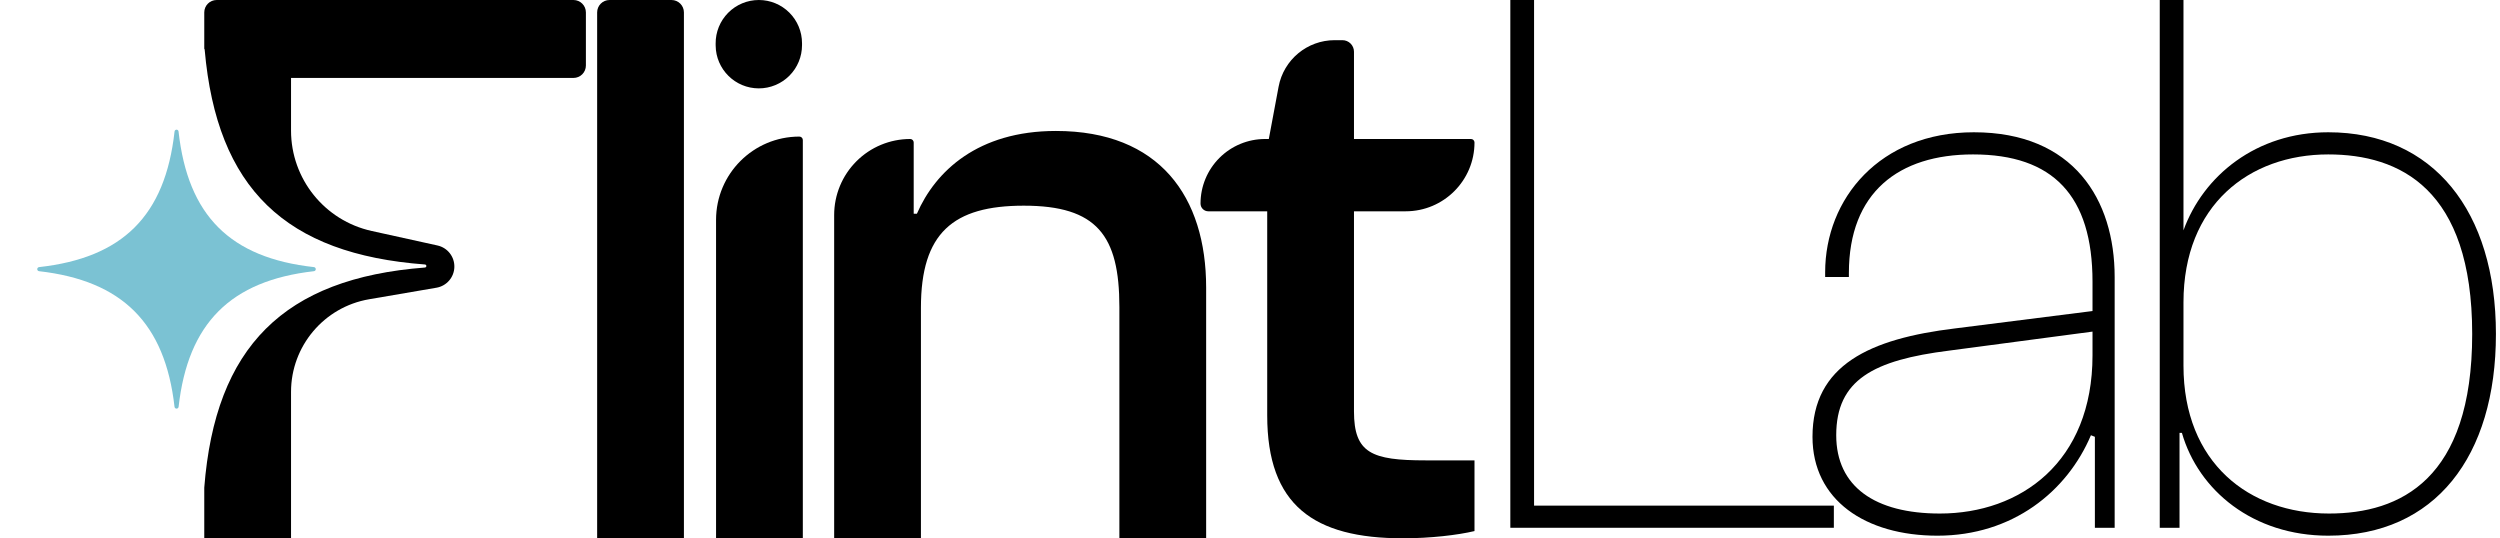
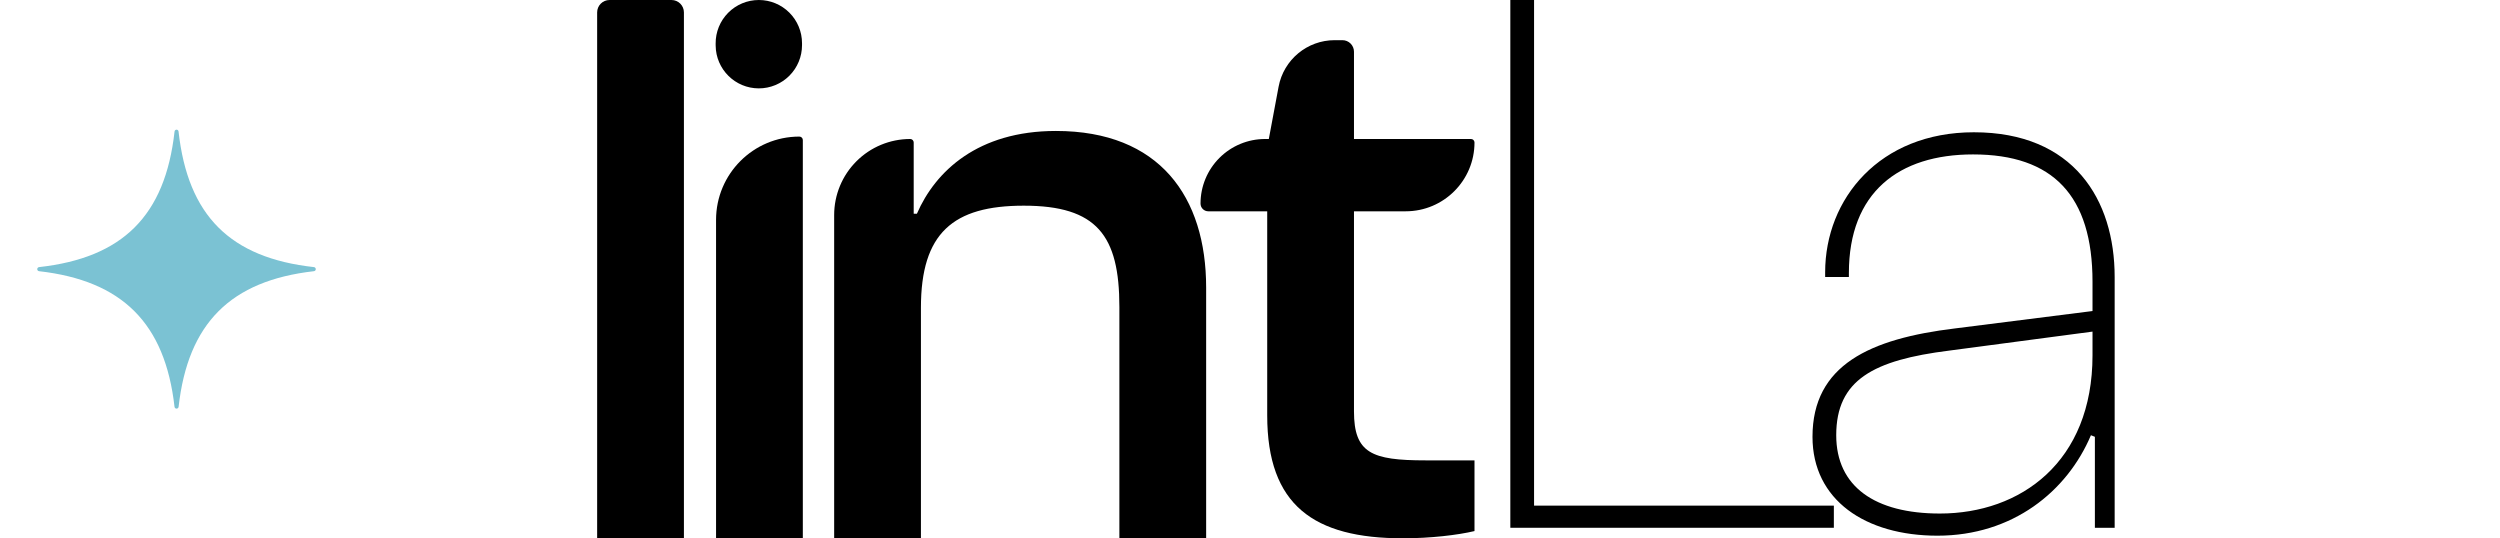
<svg xmlns="http://www.w3.org/2000/svg" width="100%" height="100%" viewBox="0 0 2415 520" version="1.1" xml:space="preserve" style="fill-rule:evenodd;clip-rule:evenodd;stroke-linejoin:round;stroke-miterlimit:2;">
  <g transform="matrix(1,0,0,1,-1240.115,-2095)">
    <g>
      <g transform="matrix(1,0,0,1,437.906,166)">
-         <path d="M999.528,1976.049L999.528,1941C999.528,1934.373 1004.901,1929 1011.528,1929L1356.185,1929C1362.812,1929 1368.185,1934.373 1368.185,1941L1368.185,1992.284C1368.185,1995.466 1366.921,1998.518 1364.67,2000.769C1362.42,2003.019 1359.368,2004.284 1356.185,2004.284L1083.349,2004.284L1083.349,2055.177C1083.349,2101.764 1115.747,2142.083 1161.242,2152.114L1224.812,2166.13C1234.524,2168.271 1241.36,2176.988 1241.124,2186.93C1240.889,2196.871 1233.648,2205.255 1223.846,2206.934L1158.827,2218.071C1115.225,2225.54 1083.349,2263.34 1083.349,2307.577L1083.349,2449L999.528,2449L999.528,2400.075C1010.144,2263.951 1076.405,2197.876 1212.736,2187.425C1213.499,2187.361 1214.086,2186.723 1214.085,2185.957C1214.084,2185.191 1213.496,2184.554 1212.733,2184.492C1078.001,2174.415 1011.706,2111.147 999.924,1977.048C999.888,1976.672 999.745,1976.329 999.528,1976.049Z" />
-       </g>
+         </g>
      <g transform="matrix(1,0,0,1,437.906,166)">
        <path d="M1462.872,2449L1462.872,1941C1462.872,1934.373 1457.499,1929 1450.872,1929C1434.943,1929 1406.979,1929 1391.051,1929C1384.423,1929 1379.051,1934.373 1379.051,1941C1379.051,2018.839 1379.051,2449 1379.051,2449L1462.872,2449Z" style="fill-rule:nonzero;" />
      </g>
      <g transform="matrix(1,0,0,1,437.906,166)">
        <path d="M1535.243,2014.373C1546.307,2014.373 1556.919,2009.978 1564.742,2002.154C1572.566,1994.331 1576.961,1983.719 1576.961,1972.655C1576.961,1972.008 1576.961,1971.36 1576.961,1970.712C1576.961,1959.649 1572.566,1949.04 1564.744,1941.217C1556.921,1933.395 1546.312,1929 1535.249,1929L1535.247,1929C1524.115,1929 1513.444,1933.448 1505.609,1941.356C1497.773,1949.263 1493.422,1959.974 1493.523,1971.105C1493.529,1971.754 1493.535,1972.402 1493.541,1973.05C1493.749,1995.933 1512.357,2014.373 1535.241,2014.373L1535.243,2014.373ZM1577.737,2449L1577.737,2064.272C1577.737,2063.389 1577.386,2062.541 1576.761,2061.916C1576.136,2061.291 1575.289,2060.94 1574.405,2060.94C1574.404,2060.94 1574.403,2060.94 1574.402,2060.94C1529.951,2060.94 1493.916,2096.975 1493.916,2141.426C1493.916,2255.102 1493.916,2449 1493.916,2449L1577.737,2449Z" style="fill-rule:nonzero;" />
      </g>
      <g transform="matrix(1,0,0,1,437.906,166)">
        <path d="M1691.827,2449L1691.827,2226.254C1691.827,2154.075 1722.872,2127.687 1791.17,2127.687C1861.797,2127.687 1883.528,2156.403 1883.528,2225.478L1883.528,2449L1967.349,2449L1967.349,2206.851C1967.349,2119.149 1922.334,2055.507 1822.215,2055.507C1746.931,2055.507 1705.797,2094.313 1687.946,2135.448L1684.842,2135.448L1684.842,2066.639C1684.842,2065.745 1684.487,2064.888 1683.855,2064.256C1683.223,2063.624 1682.365,2063.269 1681.472,2063.269C1681.471,2063.269 1681.47,2063.269 1681.47,2063.269C1661.986,2063.269 1643.3,2071.009 1629.523,2084.786C1615.746,2098.563 1608.006,2117.249 1608.006,2136.733L1608.006,2449L1691.827,2449Z" style="fill-rule:nonzero;" />
      </g>
      <g transform="matrix(1,0,0,1,437.906,166)">
        <path d="M2157.498,2449C2183.886,2449 2210.275,2445.896 2226.573,2442.015L2226.573,2373.716L2179.23,2373.716C2127.23,2373.716 2110.155,2366.731 2110.155,2326.373L2110.155,2133.119L2160.089,2133.119C2196.807,2133.119 2226.573,2103.354 2226.573,2066.635C2226.573,2066.634 2226.573,2066.634 2226.573,2066.633C2226.573,2064.775 2225.067,2063.269 2223.209,2063.269C2204.109,2063.269 2110.155,2063.269 2110.155,2063.269L2110.155,1978.976C2110.155,1976.013 2108.978,1973.172 2106.883,1971.078C2104.789,1968.983 2101.948,1967.806 2098.985,1967.806C2096.704,1967.806 2094.173,1967.806 2091.489,1967.806C2064.964,1967.806 2042.203,1986.705 2037.328,2012.778C2032.7,2037.527 2027.886,2063.269 2027.886,2063.269L2024.276,2063.269C2007.737,2063.269 1991.876,2069.839 1980.181,2081.533C1968.486,2093.228 1961.916,2109.09 1961.916,2125.629C1961.916,2125.63 1961.916,2125.63 1961.916,2125.631C1961.916,2127.617 1962.705,2129.522 1964.11,2130.926C1965.514,2132.33 1967.418,2133.119 1969.404,2133.119C1986.381,2133.119 2026.334,2133.119 2026.334,2133.119L2026.334,2330.254C2026.334,2417.179 2071.349,2449 2157.498,2449Z" style="fill-rule:nonzero;" />
      </g>
      <g transform="matrix(2.279,0,0,2.279,-3456.394,-3345.675)">
        <g transform="matrix(0.432,0,0,0.432,1728.687,1553.048)">
          <path d="M2568.066,2449L2568.066,2427.269L2273.916,2427.269L2273.916,1929L2250.633,1929L2250.633,2449L2568.066,2449Z" style="fill-rule:nonzero;" />
        </g>
        <g transform="matrix(0.432,0,0,0.432,1728.687,1553.048)">
          <path d="M2669.737,2456.761C2743.469,2456.761 2797.021,2413.299 2820.304,2358.194L2824.185,2359.746L2824.185,2449L2843.588,2449L2843.588,2202.97C2843.588,2126.91 2803.23,2060.94 2705.439,2060.94C2613.08,2060.94 2559.528,2126.134 2559.528,2198.313L2559.528,2202.97L2582.812,2202.97L2582.812,2199.09C2582.812,2119.925 2631.707,2082.672 2704.663,2082.672C2783.051,2082.672 2821.857,2123.03 2821.857,2207.627L2821.857,2236.343L2686.812,2253.418C2603.767,2263.507 2547.11,2289.119 2547.11,2359.746C2547.11,2421.836 2599.11,2456.761 2669.737,2456.761ZM2570.394,2358.194C2570.394,2303.866 2606.872,2284.463 2681.379,2275.149L2821.857,2256.522L2821.857,2279.806C2821.857,2384.582 2751.23,2435.03 2672.066,2435.03C2608.424,2435.03 2570.394,2408.642 2570.394,2358.194Z" style="fill-rule:nonzero;" />
        </g>
        <g transform="matrix(0.432,0,0,0.432,1728.687,1553.048)">
-           <path d="M2907.23,2449L2907.23,2355.866L2909.558,2355.866C2925.857,2412.522 2979.409,2456.761 3053.14,2456.761C3157.916,2456.761 3217.678,2379.149 3217.678,2258.851C3217.678,2138.552 3156.364,2060.94 3053.14,2060.94C2982.513,2060.94 2930.513,2103.627 2911.11,2157.179L2911.11,1929L2887.827,1929L2887.827,2449L2907.23,2449ZM2911.11,2289.896L2911.11,2227.806C2911.11,2132.343 2975.528,2082.672 3053.14,2082.672C3122.991,2082.672 3194.394,2116.045 3194.394,2258.851C3194.394,2401.657 3123.767,2435.03 3053.916,2435.03C2975.528,2435.03 2911.11,2385.358 2911.11,2289.896Z" style="fill-rule:nonzero;" />
-         </g>
+           </g>
      </g>
      <g transform="matrix(18.951,0,0,18.951,1183.262,2127.57)">
        <path d="M4.99,12.105C4.938,12.098 4.898,12.054 4.898,12.001C4.899,11.948 4.938,11.904 4.99,11.897C9.243,11.424 11.42,9.288 11.898,4.981C11.904,4.93 11.948,4.891 12,4.891C12.051,4.891 12.095,4.93 12.101,4.981C12.577,9.288 14.744,11.424 19.005,11.897C19.057,11.904 19.096,11.948 19.096,12.001C19.097,12.054 19.057,12.098 19.005,12.105C14.75,12.589 12.583,14.76 12.104,19.019C12.097,19.072 12.052,19.111 12,19.111C11.947,19.111 11.902,19.072 11.896,19.019C11.413,14.76 9.236,12.589 4.99,12.105Z" style="fill:rgb(123,194,211);fill-rule:nonzero;" />
      </g>
    </g>
  </g>
</svg>